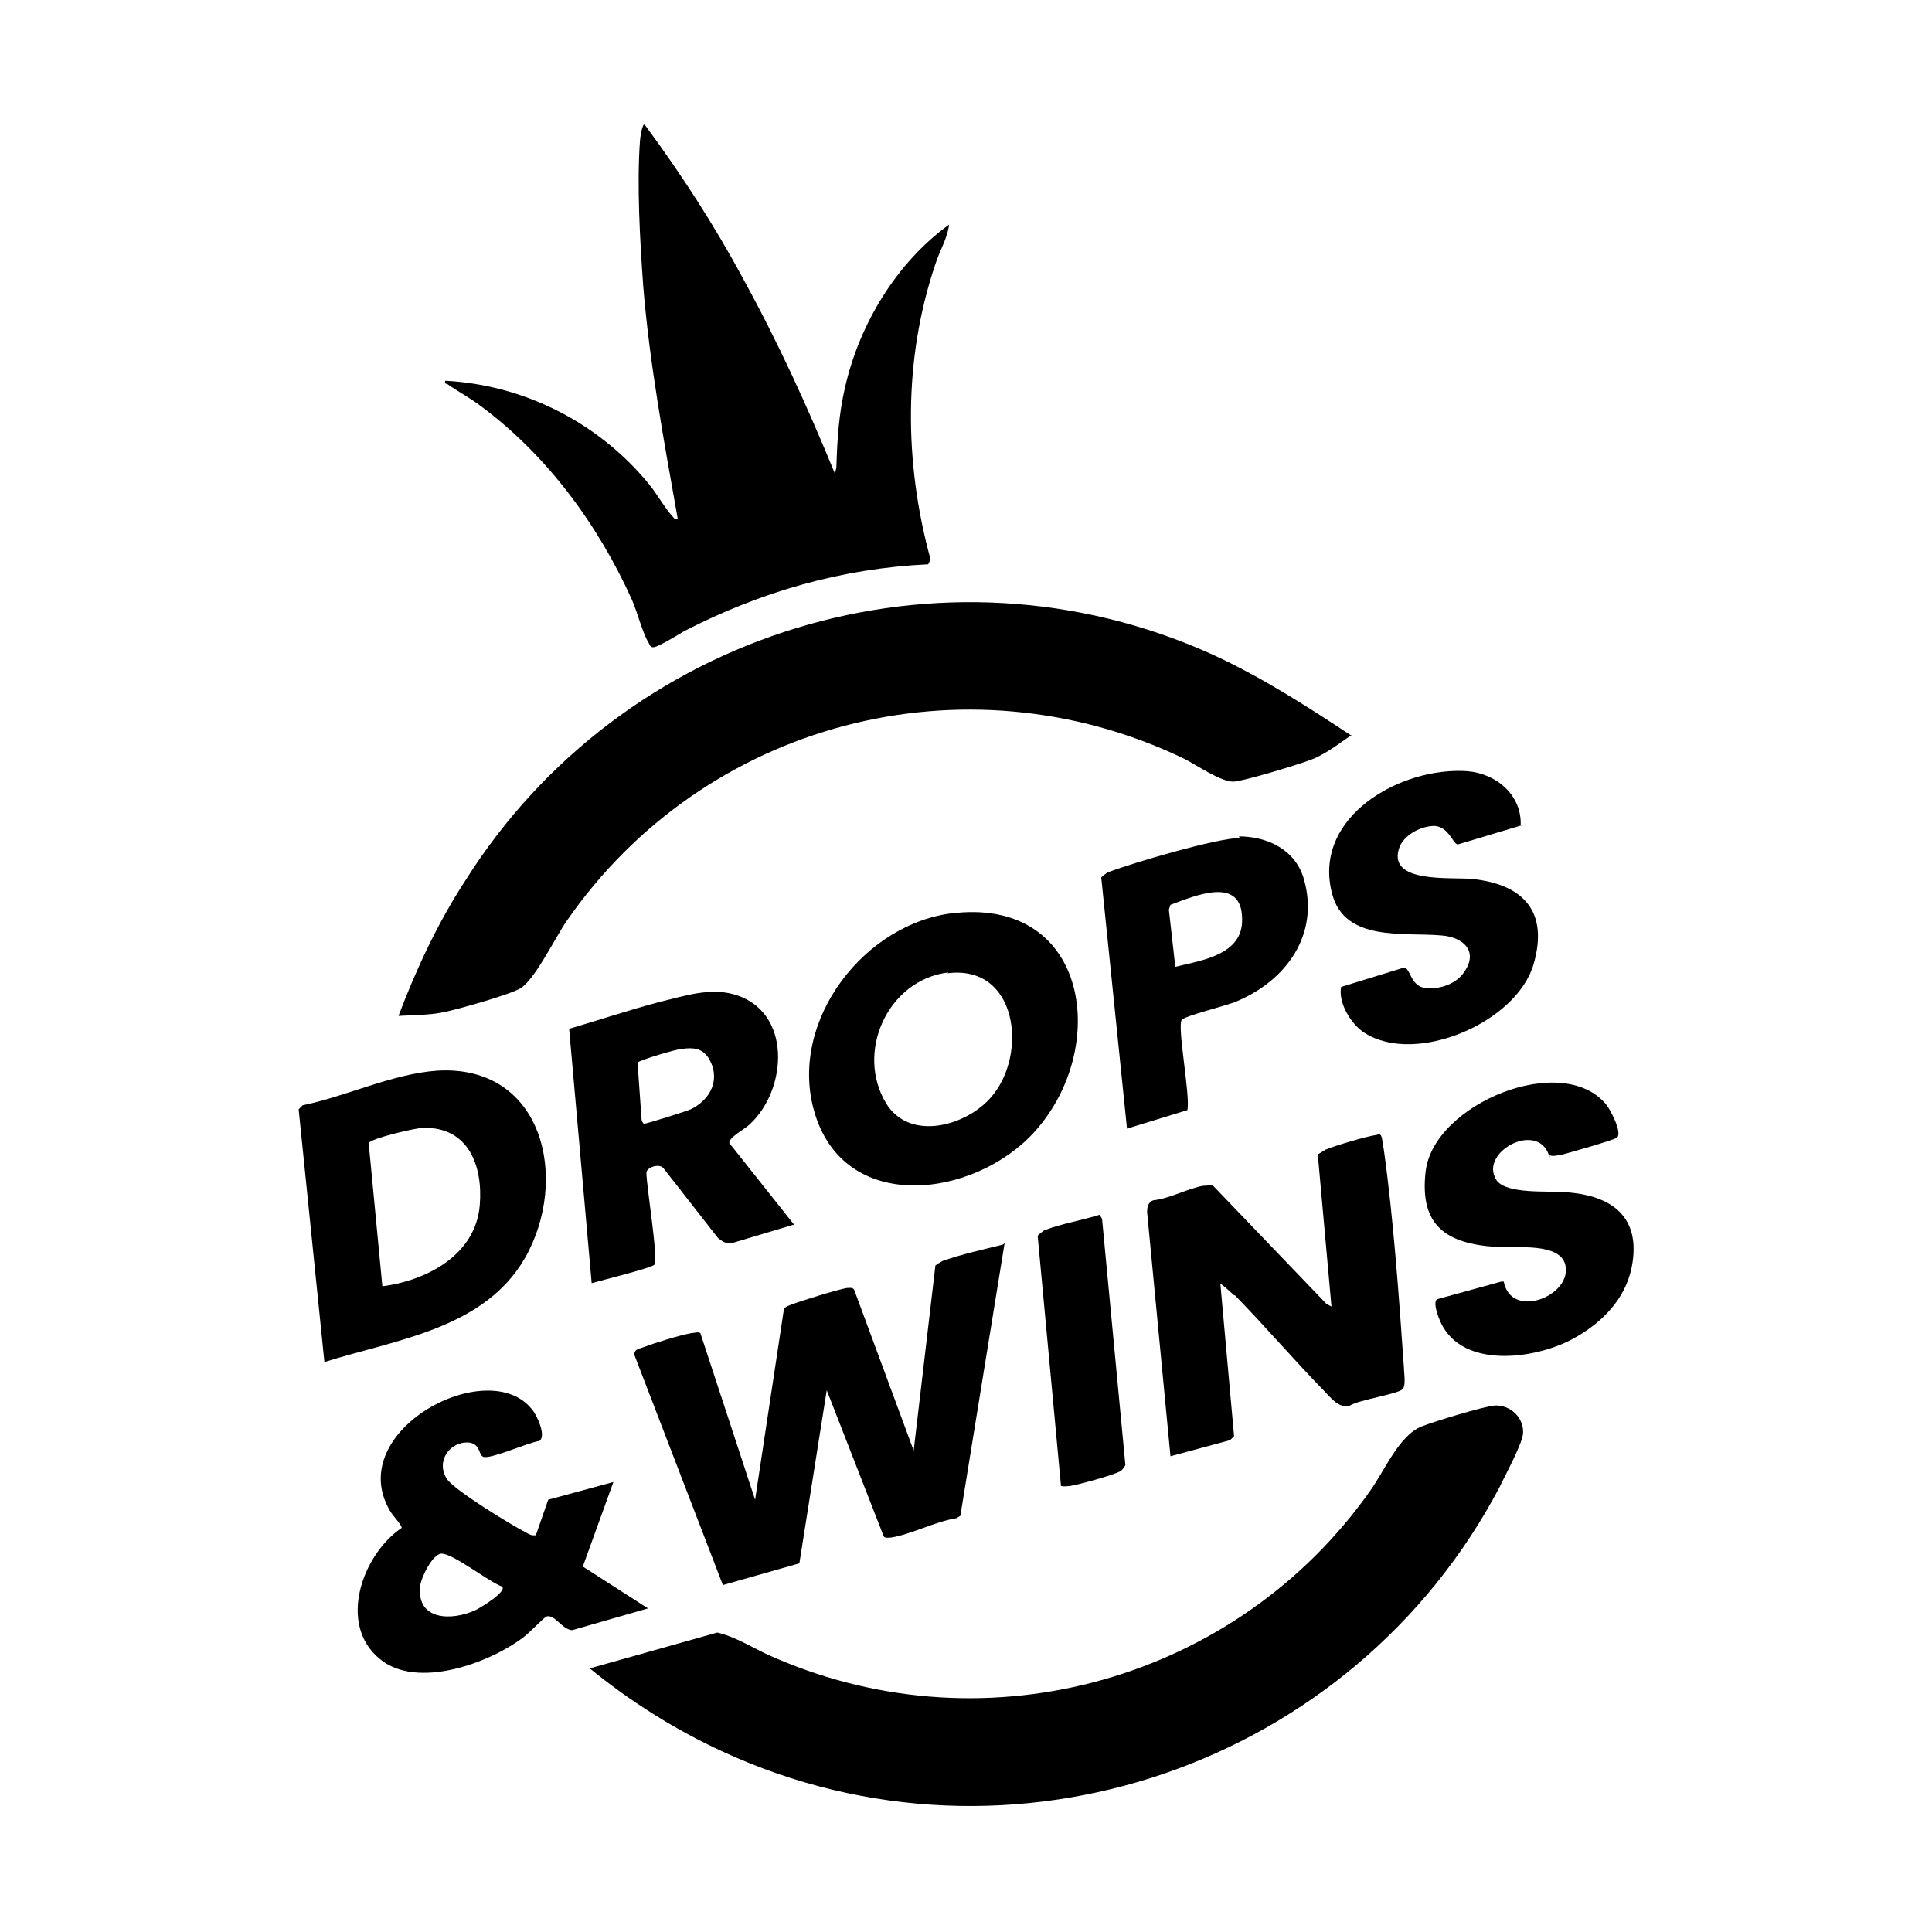
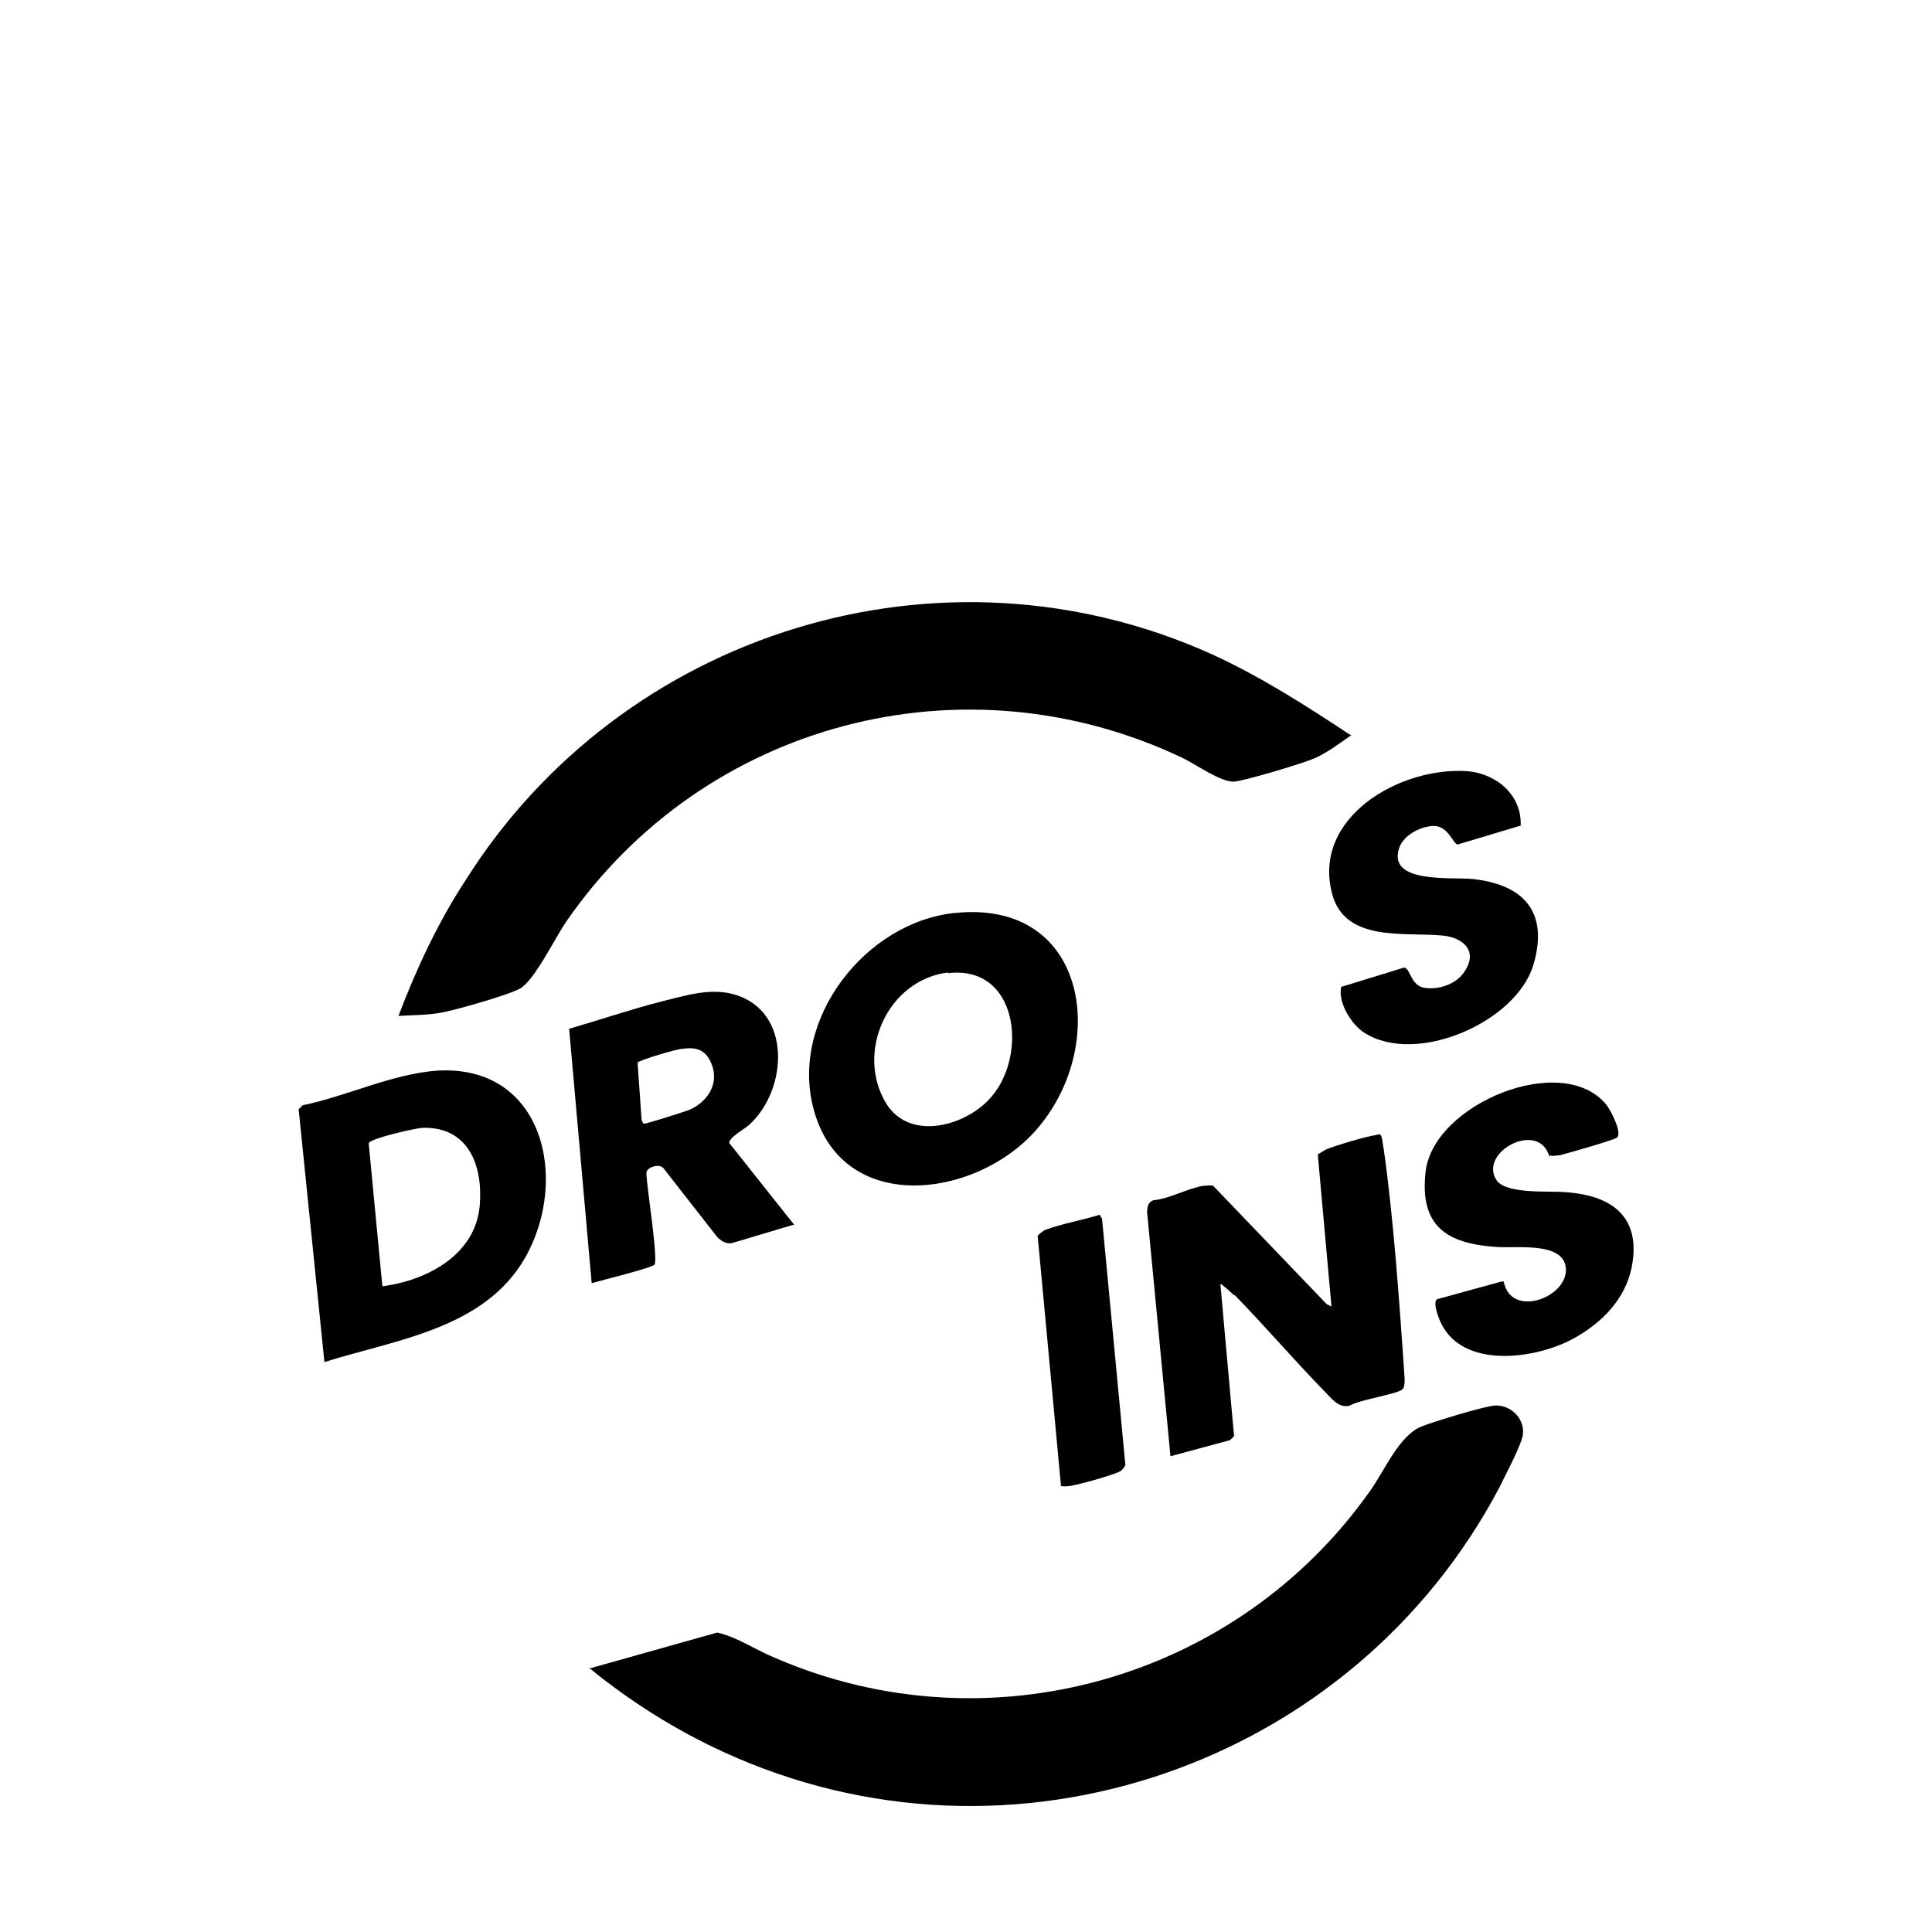
<svg xmlns="http://www.w3.org/2000/svg" width="24" height="24" viewBox="0 0 24 24" fill="none">
  <path d="M16.79 9.13C16.63 9.24 16.44 9.39 16.25 9.45C16.12 9.5 15.43 9.71 15.32 9.71C15.16 9.71 14.86 9.5 14.7 9.42C11.98 8.12 8.75 8.97 7.04 11.44C6.9 11.64 6.64 12.18 6.46 12.28C6.32 12.36 5.65 12.55 5.48 12.58C5.32 12.61 5.12 12.61 4.95 12.62C5.17 12.04 5.44 11.46 5.78 10.94C7.73 7.84 11.7 6.61 15.06 8.13C15.67 8.41 16.23 8.77 16.79 9.14V9.13Z" fill="black" />
  <path d="M7.31 20.73L8.91 20.28C9.17 20.34 9.39 20.5 9.64 20.6C12.29 21.74 15.37 20.86 17.02 18.52C17.2 18.27 17.38 17.83 17.66 17.72C17.81 17.66 18.43 17.47 18.57 17.46C18.76 17.45 18.93 17.61 18.92 17.8C18.92 17.92 18.69 18.34 18.63 18.47C16.81 21.93 12.56 23.41 8.98 21.76C8.39 21.49 7.82 21.13 7.32 20.72L7.31 20.73Z" fill="black" />
-   <path d="M10.37 5.87C10.37 5.87 10.39 5.83 10.39 5.8C10.4 5.46 10.42 5.14 10.5 4.8C10.68 4.02 11.14 3.26 11.79 2.79C11.77 2.96 11.67 3.12 11.62 3.28C11.22 4.46 11.23 5.75 11.56 6.95L11.53 7.01C10.46 7.06 9.45 7.35 8.5 7.84C8.43 7.88 8.16 8.05 8.11 8.04C8.08 8.04 8.07 8.01 8.06 7.99C7.98 7.86 7.92 7.61 7.85 7.45C7.43 6.52 6.8 5.66 5.98 5.05C5.85 4.95 5.7 4.87 5.57 4.78C5.55 4.76 5.52 4.78 5.53 4.73C6.51 4.78 7.43 5.25 8.05 6C8.16 6.13 8.25 6.3 8.35 6.41C8.37 6.43 8.38 6.46 8.42 6.45C8.25 5.49 8.07 4.53 7.99 3.55C7.95 2.99 7.91 2.3 7.95 1.75C7.95 1.72 7.98 1.52 8.01 1.55C8.46 2.16 8.87 2.79 9.23 3.46C9.66 4.24 10.03 5.05 10.37 5.88V5.87Z" fill="black" />
-   <path d="M12.48 15.44L11.93 18.83L11.88 18.86C11.62 18.9 11.32 19.06 11.07 19.1C11.04 19.1 11.01 19.11 10.98 19.09L10.27 17.27L9.93 19.42L8.98 19.69L7.88 16.83C7.88 16.76 7.93 16.76 7.98 16.74C8.14 16.68 8.43 16.59 8.59 16.56C8.63 16.56 8.67 16.54 8.7 16.56L9.38 18.63L9.74 16.25C9.74 16.25 9.79 16.22 9.82 16.21C9.95 16.16 10.4 16.02 10.52 16C10.55 16 10.59 15.99 10.61 16.02L11.35 18.02L11.62 15.72C11.62 15.72 11.69 15.67 11.72 15.66C11.95 15.58 12.22 15.52 12.46 15.46L12.48 15.44Z" fill="black" />
  <path d="M15.33 16.09C15.33 16.09 15.17 15.94 15.16 15.95L15.33 17.84L15.28 17.89L14.54 18.09L14.25 15.06C14.25 15 14.26 14.93 14.33 14.91C14.53 14.89 14.76 14.76 14.95 14.73C14.99 14.73 15.03 14.72 15.07 14.73L16.48 16.2L16.54 16.23L16.37 14.34C16.37 14.34 16.44 14.3 16.47 14.28C16.59 14.23 16.96 14.12 17.09 14.1C17.11 14.1 17.13 14.08 17.15 14.1C17.17 14.11 17.18 14.24 17.19 14.28C17.31 15.13 17.38 16.13 17.44 16.99C17.44 17.06 17.47 17.22 17.42 17.26C17.35 17.32 16.88 17.39 16.77 17.46C16.63 17.5 16.54 17.37 16.45 17.28C16.07 16.89 15.72 16.48 15.34 16.09H15.33Z" fill="black" />
  <path d="M5.43 13.3C6.75 13.22 7.08 14.65 6.52 15.63C6.01 16.51 4.92 16.64 4.03 16.92L3.71 13.78L3.76 13.73C4.3 13.62 4.87 13.34 5.43 13.3ZM4.74 15.98C5.3 15.91 5.91 15.59 5.96 14.97C6 14.48 5.82 14 5.26 14.01C5.17 14.01 4.61 14.14 4.58 14.2L4.75 15.98H4.74Z" fill="black" />
-   <path d="M6.65 19.09L6.81 18.63L7.62 18.41L7.24 19.46L8.05 19.98L7.11 20.25C6.99 20.25 6.89 20.05 6.79 20.08C6.77 20.08 6.56 20.3 6.5 20.34C6.08 20.66 5.18 20.99 4.72 20.61C4.19 20.18 4.5 19.31 4.99 18.98C4.99 18.94 4.87 18.82 4.84 18.76C4.27 17.77 6.07 16.82 6.61 17.51C6.67 17.58 6.79 17.84 6.7 17.9C6.56 17.92 6.14 18.11 6.02 18.1C5.94 18.1 5.98 17.94 5.83 17.92C5.59 17.9 5.41 18.15 5.55 18.37C5.64 18.51 6.36 18.95 6.54 19.04C6.57 19.06 6.61 19.08 6.65 19.07V19.09ZM6.24 19.71C6.07 19.65 5.62 19.29 5.48 19.3C5.37 19.31 5.23 19.6 5.22 19.7C5.17 20.13 5.61 20.14 5.91 20C5.97 19.97 6.29 19.78 6.24 19.71Z" fill="black" />
  <path d="M11.88 11.34C13.53 11.18 13.78 13.02 12.86 14.05C12.11 14.89 10.47 15.1 10.11 13.79C9.8 12.67 10.75 11.45 11.87 11.34H11.88ZM11.78 12.08C11.03 12.17 10.62 13.07 11.01 13.71C11.31 14.19 12.02 13.98 12.32 13.62C12.77 13.09 12.64 11.98 11.77 12.09L11.78 12.08Z" fill="black" />
  <path d="M9.87 15.21L9.1 15.44C9.03 15.46 8.97 15.42 8.92 15.38L8.24 14.51C8.19 14.45 8.03 14.5 8.03 14.57C8.03 14.73 8.18 15.64 8.13 15.71C8.1 15.75 7.45 15.91 7.35 15.94L7.07 12.78C7.45 12.67 7.83 12.54 8.22 12.44C8.51 12.37 8.81 12.27 9.11 12.35C9.84 12.55 9.79 13.53 9.31 13.97C9.26 14.02 9.05 14.13 9.06 14.2L9.87 15.22V15.21ZM8.47 13.03C8.41 13.03 7.94 13.17 7.92 13.2L7.97 13.91C7.97 13.91 7.98 13.95 8 13.96C8.03 13.96 8.51 13.81 8.58 13.78C8.83 13.66 8.96 13.4 8.8 13.14C8.72 13.02 8.61 13.01 8.47 13.03Z" fill="black" />
  <path d="M19.25 14.38C19.13 13.9 18.36 14.31 18.59 14.66C18.71 14.84 19.25 14.79 19.45 14.81C20.03 14.85 20.39 15.12 20.27 15.74C20.19 16.14 19.9 16.43 19.56 16.62C19.12 16.87 18.24 17.01 17.93 16.49C17.89 16.43 17.79 16.19 17.85 16.14L18.65 15.92H18.68C18.77 16.39 19.5 16.11 19.45 15.74C19.41 15.42 18.81 15.51 18.59 15.49C17.97 15.45 17.63 15.23 17.71 14.55C17.81 13.71 19.42 13.05 19.96 13.73C20.01 13.8 20.15 14.06 20.09 14.13C20.06 14.16 19.46 14.33 19.38 14.35C19.34 14.35 19.29 14.37 19.25 14.35V14.38Z" fill="black" />
  <path d="M18.91 10.25L18.11 10.49C18.05 10.49 18 10.27 17.82 10.26C17.66 10.26 17.46 10.36 17.39 10.51C17.2 10.99 18.05 10.89 18.3 10.92C18.93 10.99 19.24 11.33 19.05 11.98C18.84 12.7 17.59 13.24 16.95 12.83C16.79 12.73 16.62 12.46 16.66 12.26L17.44 12.02C17.52 12.02 17.52 12.24 17.69 12.27C17.86 12.3 18.07 12.23 18.17 12.1C18.38 11.83 18.19 11.64 17.9 11.62C17.43 11.58 16.71 11.7 16.55 11.11C16.29 10.15 17.4 9.52 18.23 9.58C18.59 9.61 18.91 9.88 18.89 10.26L18.91 10.25Z" fill="black" />
-   <path d="M15.39 10.39C15.75 10.39 16.1 10.56 16.2 10.93C16.39 11.61 15.98 12.18 15.36 12.44C15.25 12.49 14.71 12.62 14.68 12.67C14.62 12.75 14.79 13.62 14.75 13.79L14 14.02L13.68 10.9C13.68 10.9 13.74 10.84 13.78 10.83C14.07 10.72 15.12 10.41 15.4 10.41L15.39 10.39ZM14.6 12.01C14.93 11.93 15.44 11.86 15.43 11.42C15.43 10.87 14.84 11.13 14.54 11.24L14.52 11.3L14.6 12.01Z" fill="black" />
  <path d="M13.18 18.46L12.89 15.35C12.89 15.35 12.94 15.3 12.98 15.28C13.19 15.2 13.44 15.16 13.66 15.09L13.69 15.14L13.98 18.2C13.98 18.2 13.95 18.26 13.91 18.28C13.81 18.33 13.41 18.44 13.29 18.46C13.26 18.46 13.22 18.47 13.19 18.46H13.18Z" fill="black" />
</svg>